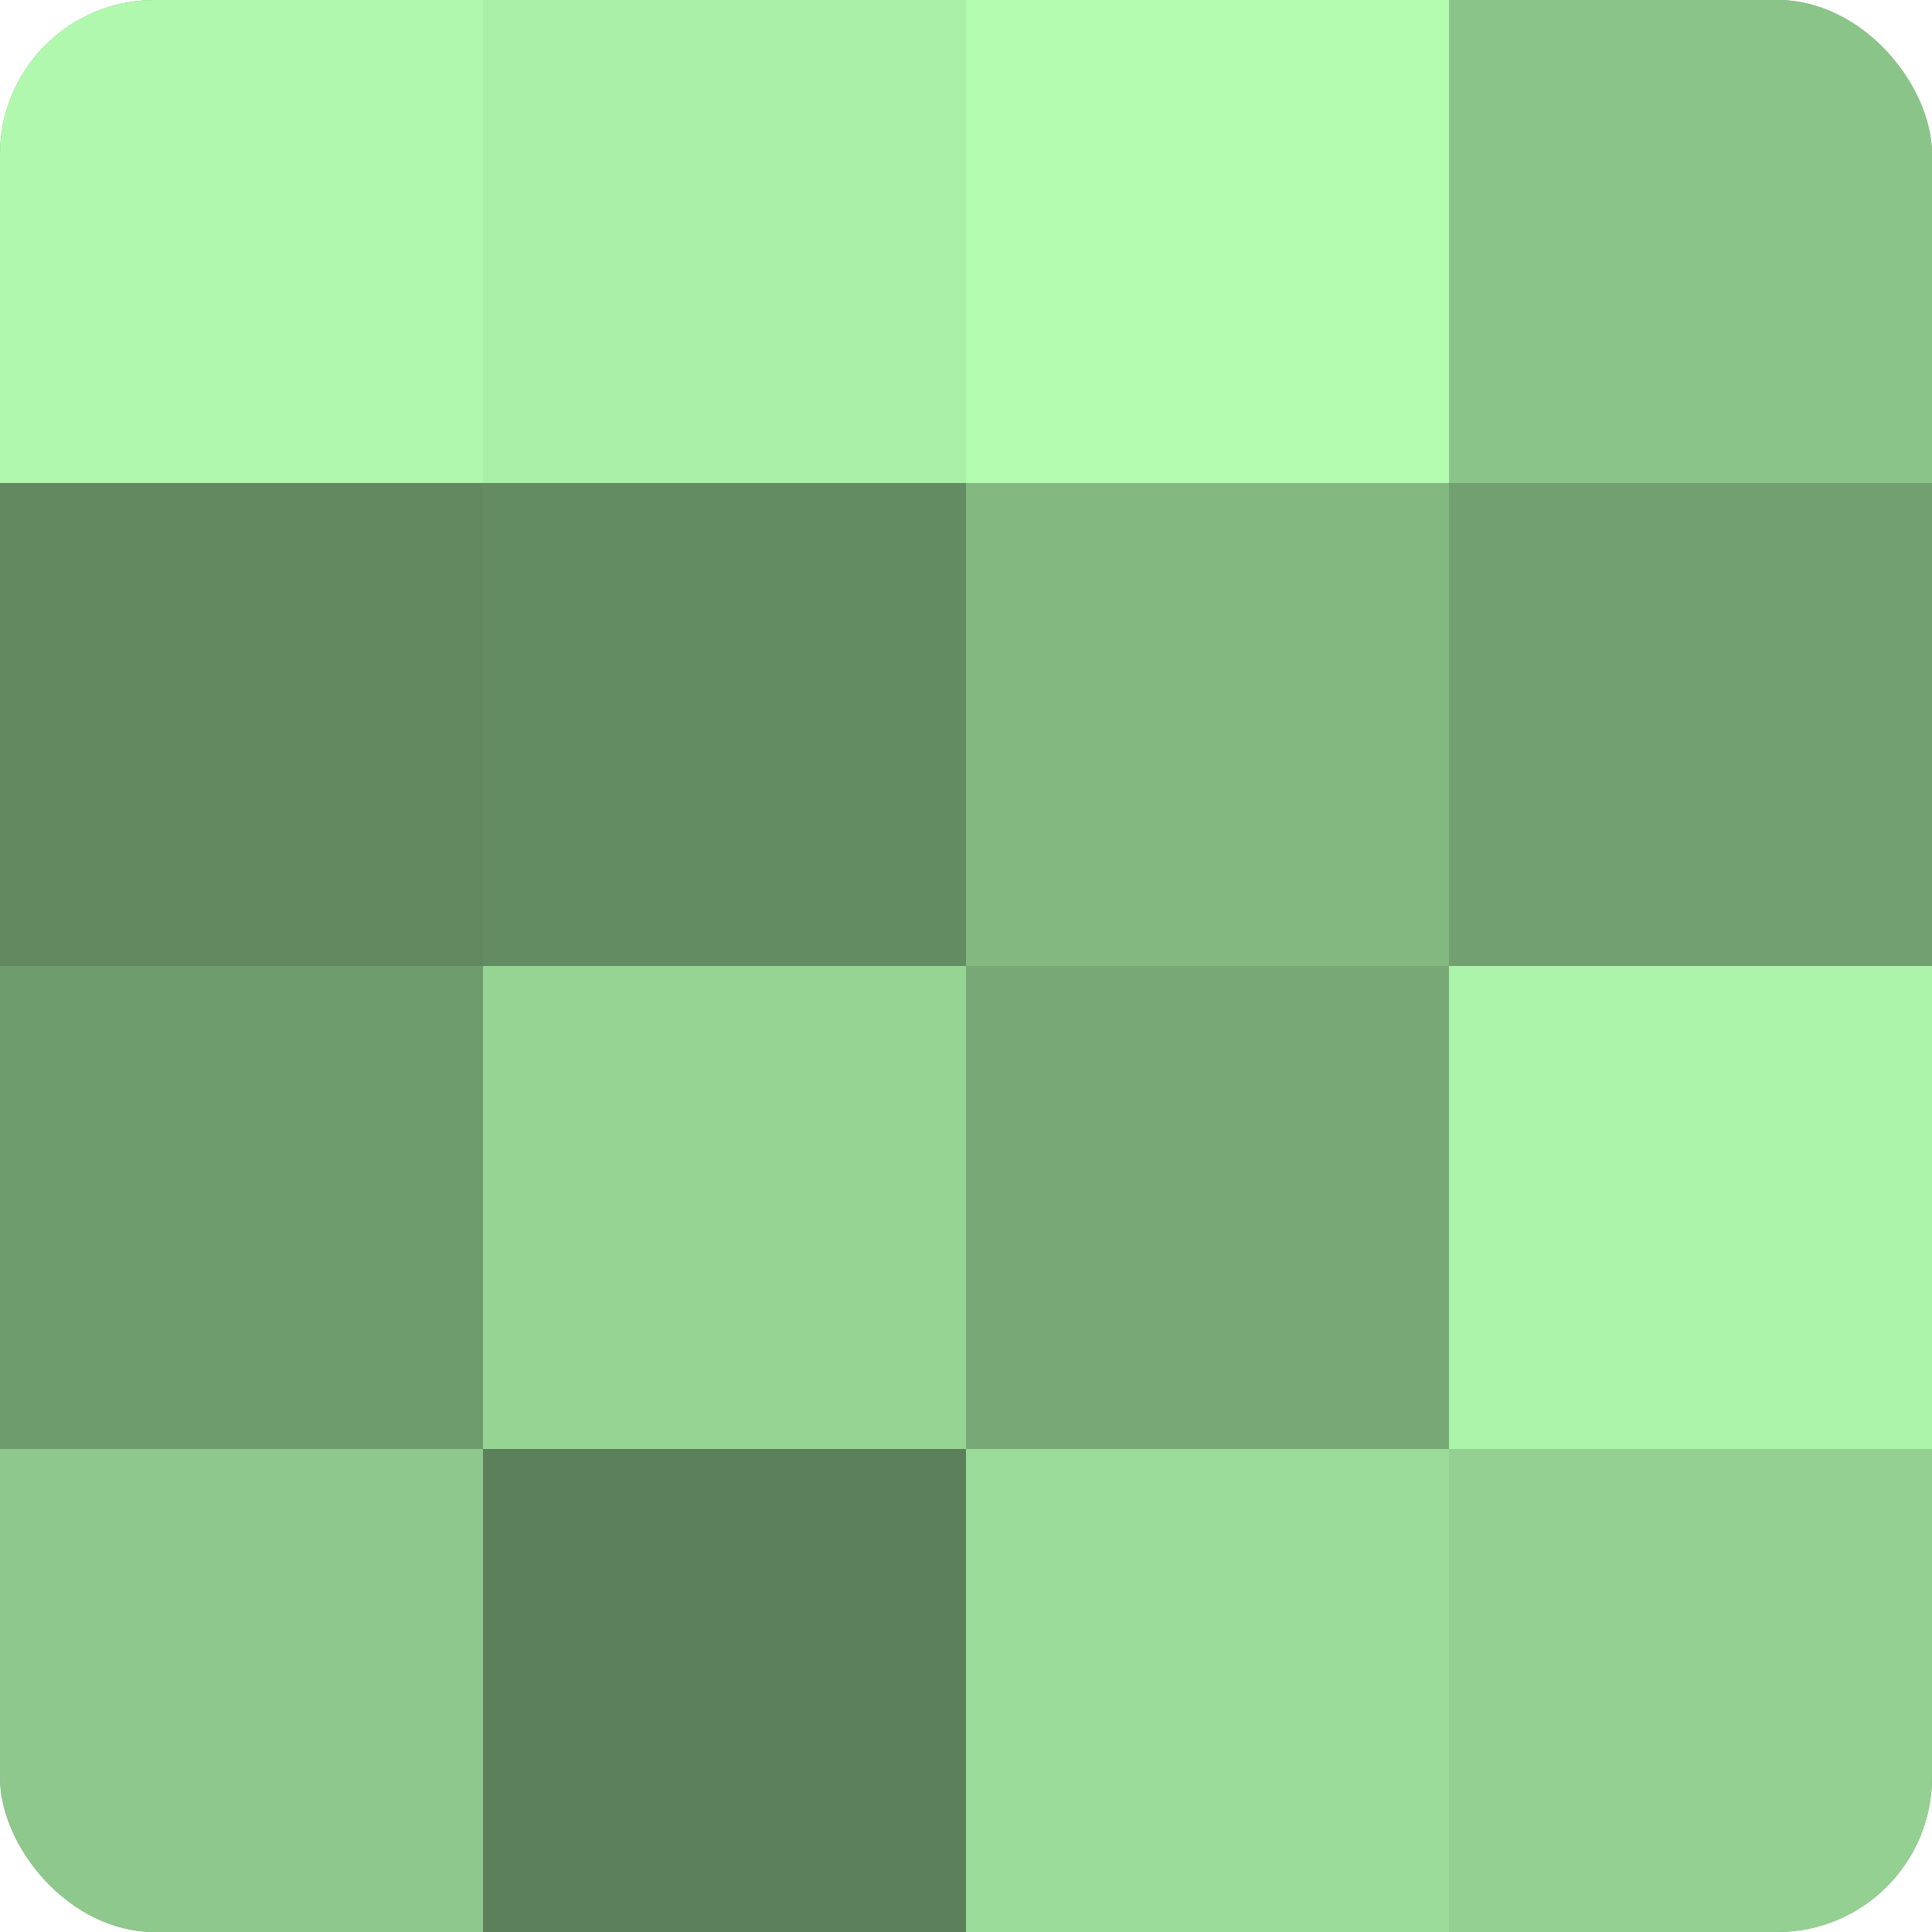
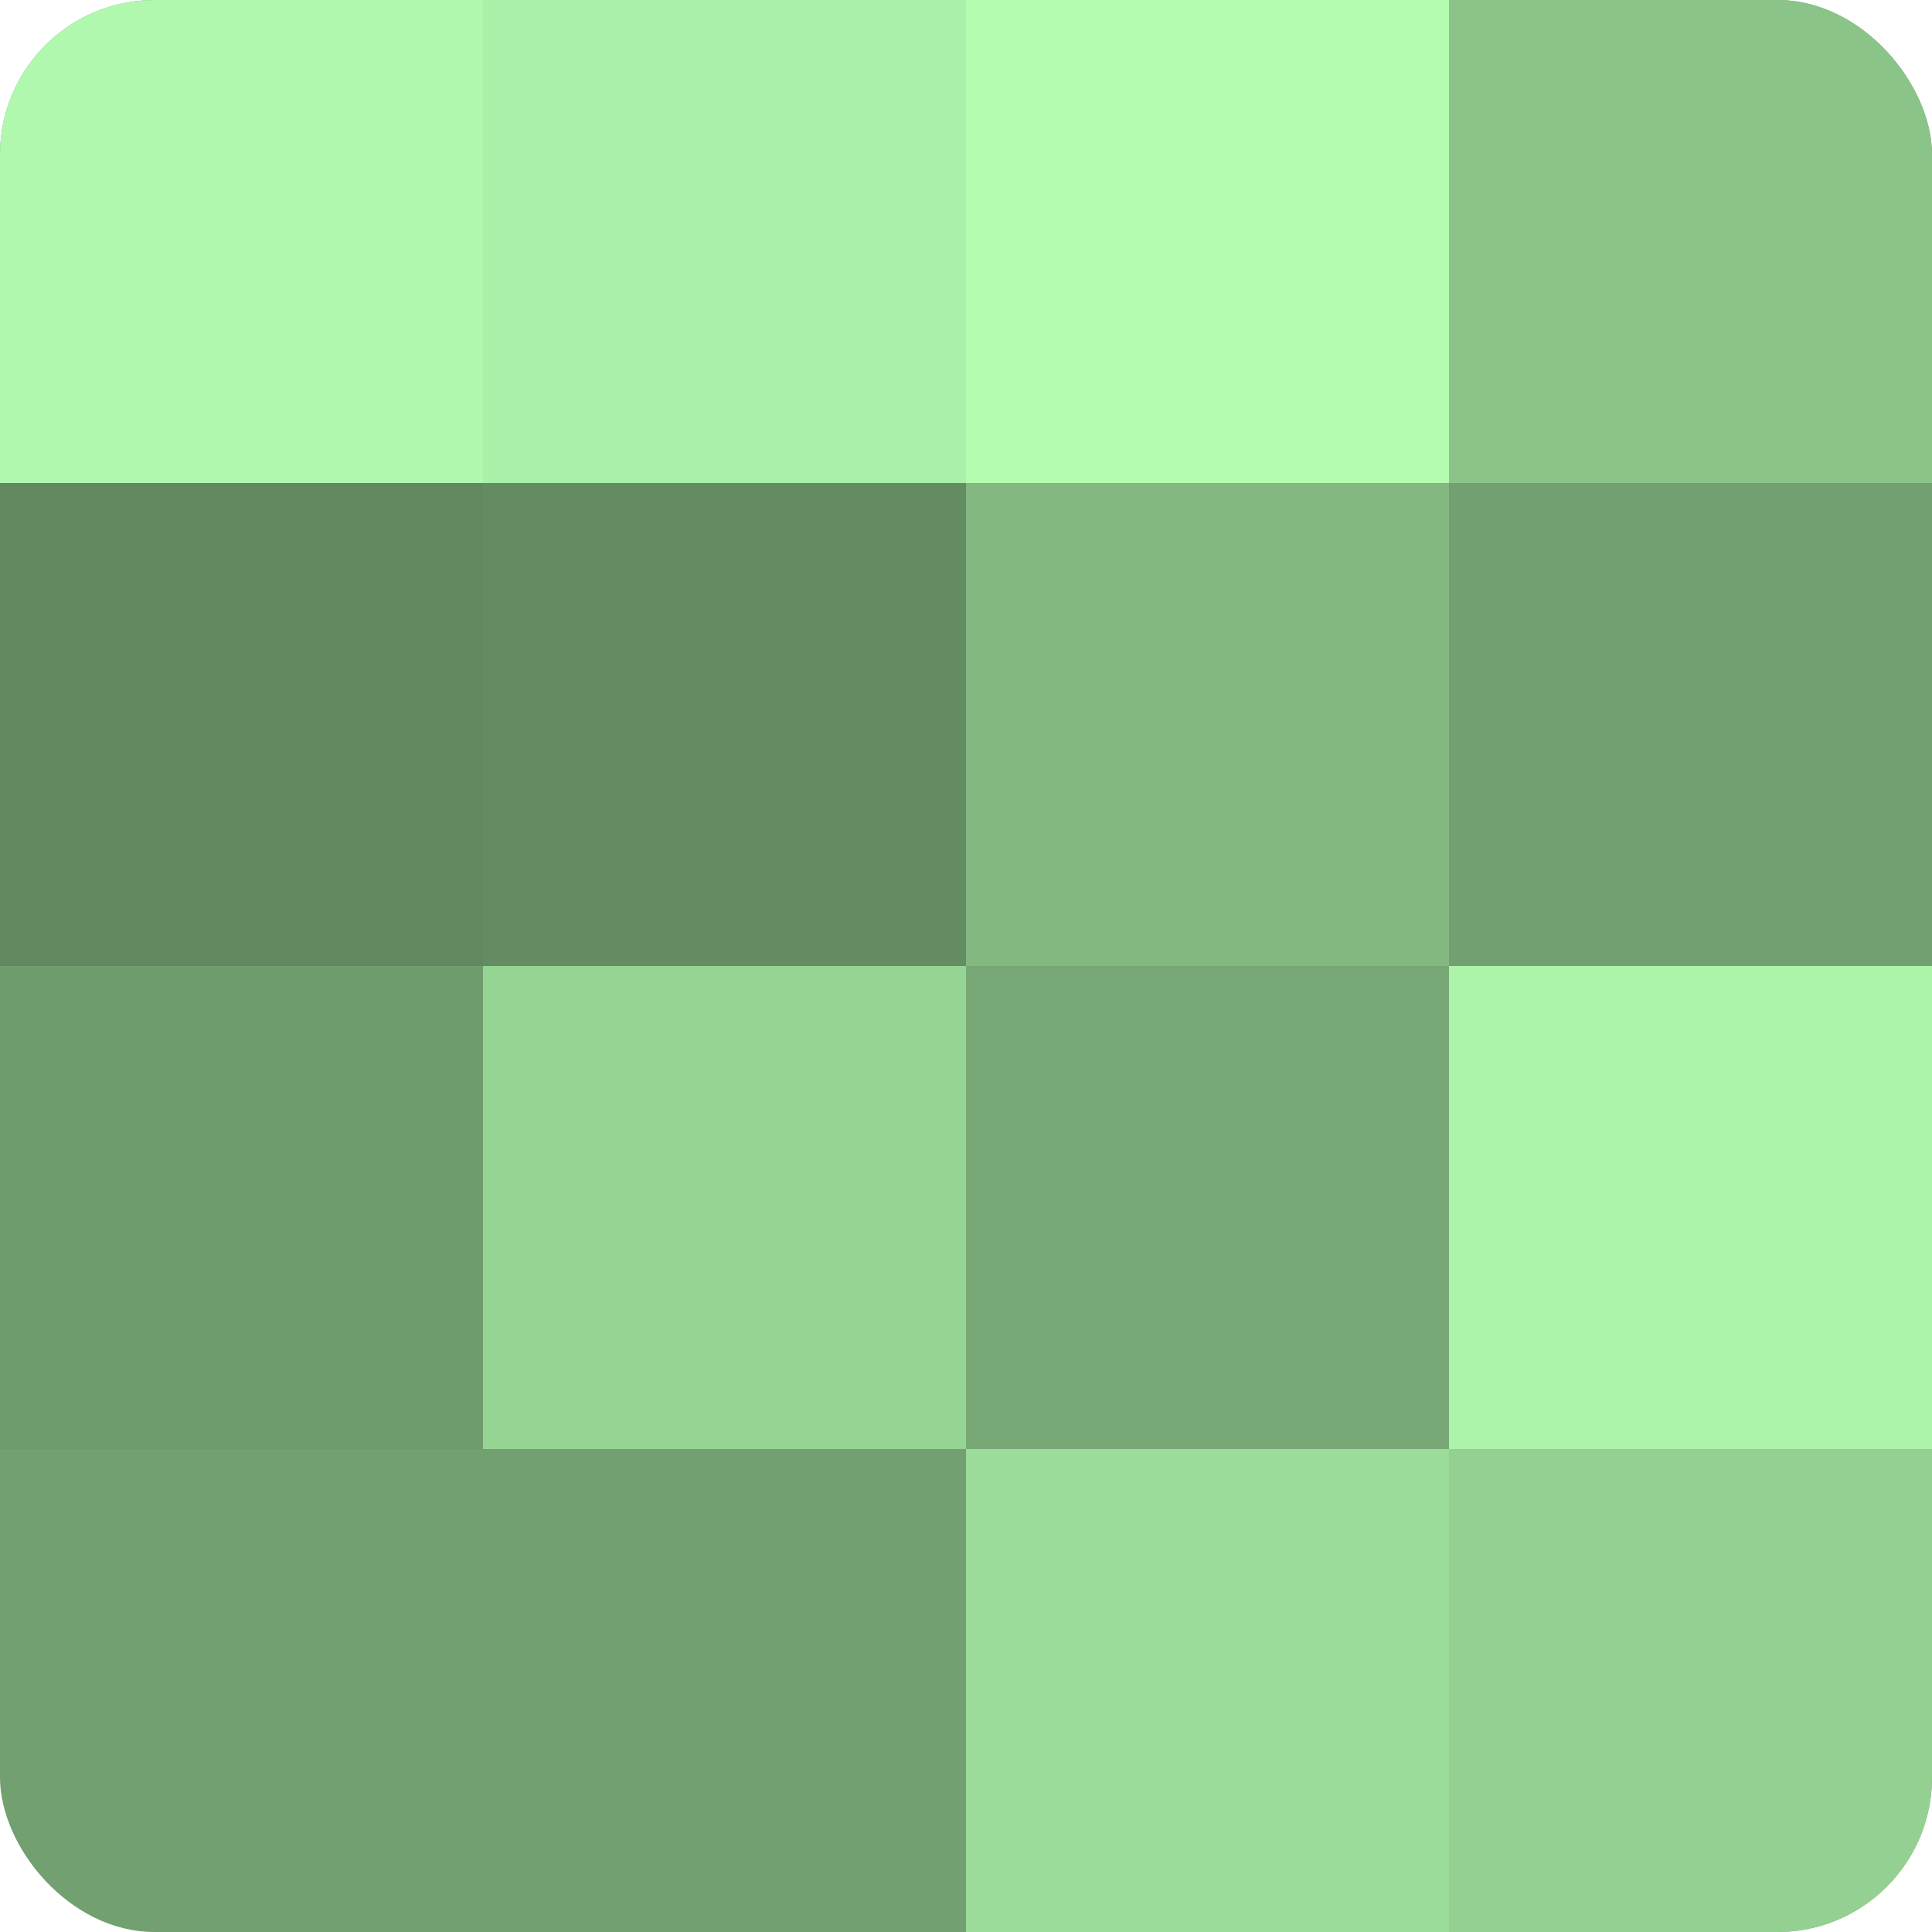
<svg xmlns="http://www.w3.org/2000/svg" width="60" height="60" viewBox="0 0 100 100" preserveAspectRatio="xMidYMid meet">
  <defs>
    <clipPath id="c" width="100" height="100">
      <rect width="100" height="100" rx="8" ry="8" />
    </clipPath>
  </defs>
  <g clip-path="url(#c)">
    <rect width="100" height="100" fill="#72a070" />
    <rect width="25" height="25" fill="#b0f8ad" />
    <rect y="25" width="25" height="25" fill="#61885f" />
    <rect y="50" width="25" height="25" fill="#6f9c6d" />
-     <rect y="75" width="25" height="25" fill="#8ec88c" />
    <rect x="25" width="25" height="25" fill="#aaf0a8" />
    <rect x="25" y="25" width="25" height="25" fill="#648c62" />
    <rect x="25" y="50" width="25" height="25" fill="#96d494" />
-     <rect x="25" y="75" width="25" height="25" fill="#5b805a" />
    <rect x="50" width="25" height="25" fill="#b3fcb0" />
    <rect x="50" y="25" width="25" height="25" fill="#83b881" />
    <rect x="50" y="50" width="25" height="25" fill="#77a876" />
    <rect x="50" y="75" width="25" height="25" fill="#9cdc9a" />
    <rect x="75" width="25" height="25" fill="#8bc489" />
-     <rect x="75" y="25" width="25" height="25" fill="#72a070" />
    <rect x="75" y="50" width="25" height="25" fill="#adf4ab" />
    <rect x="75" y="75" width="25" height="25" fill="#94d092" />
  </g>
</svg>